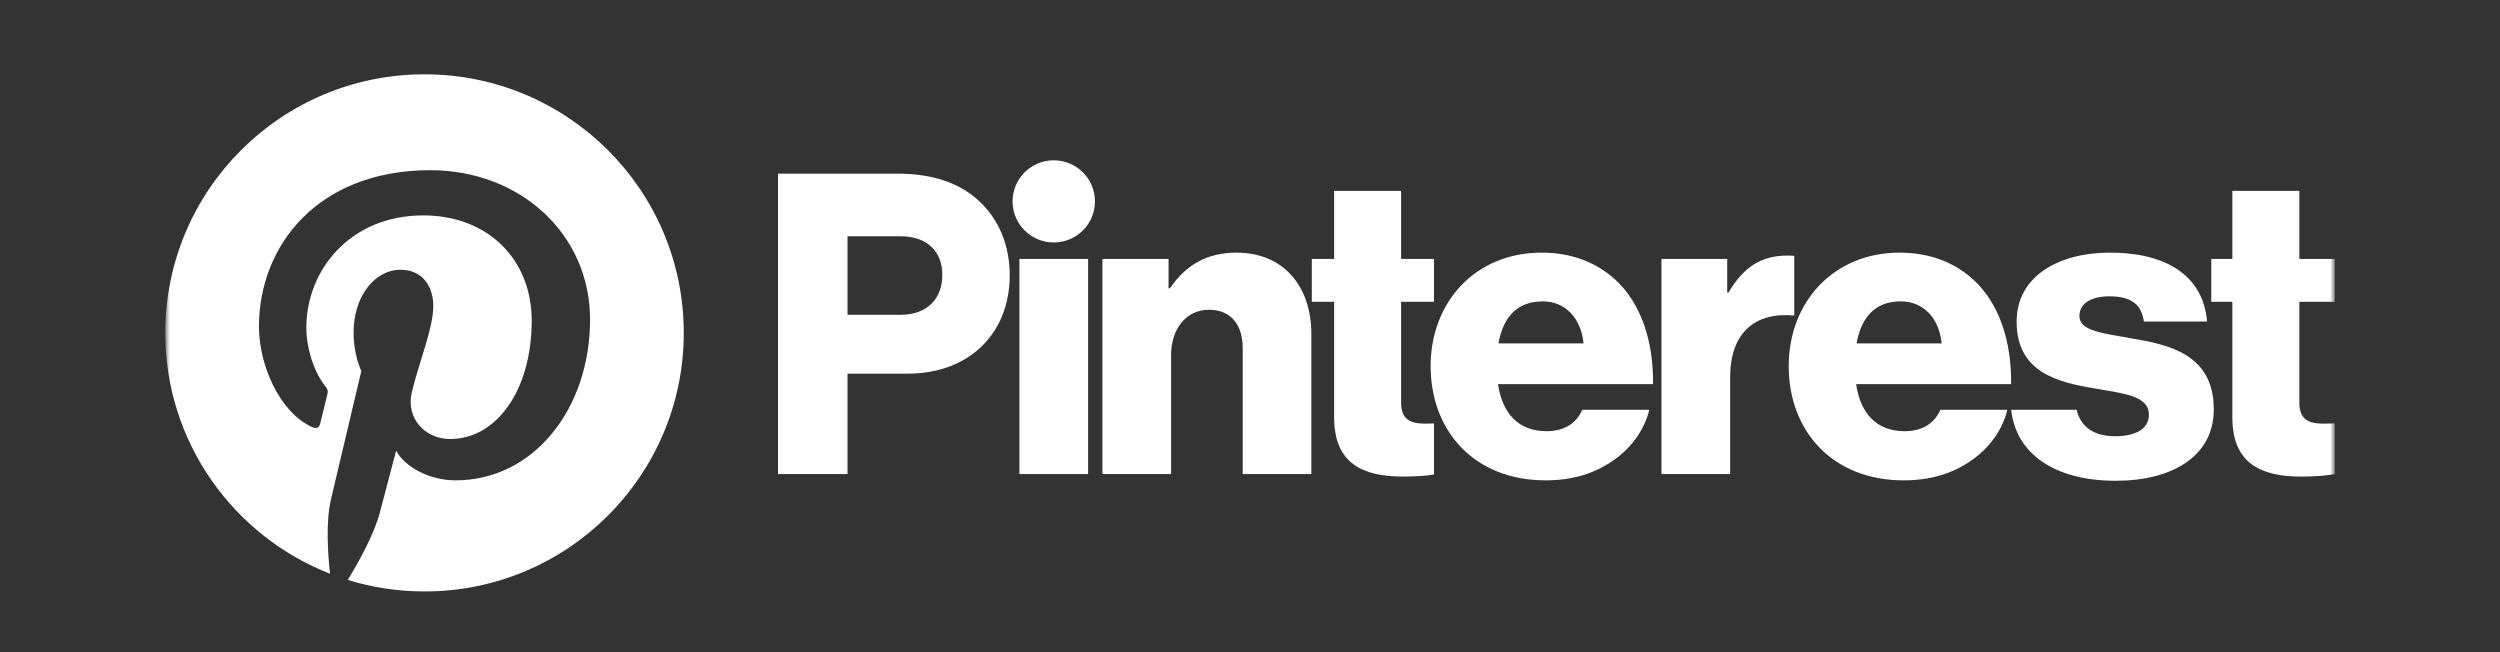
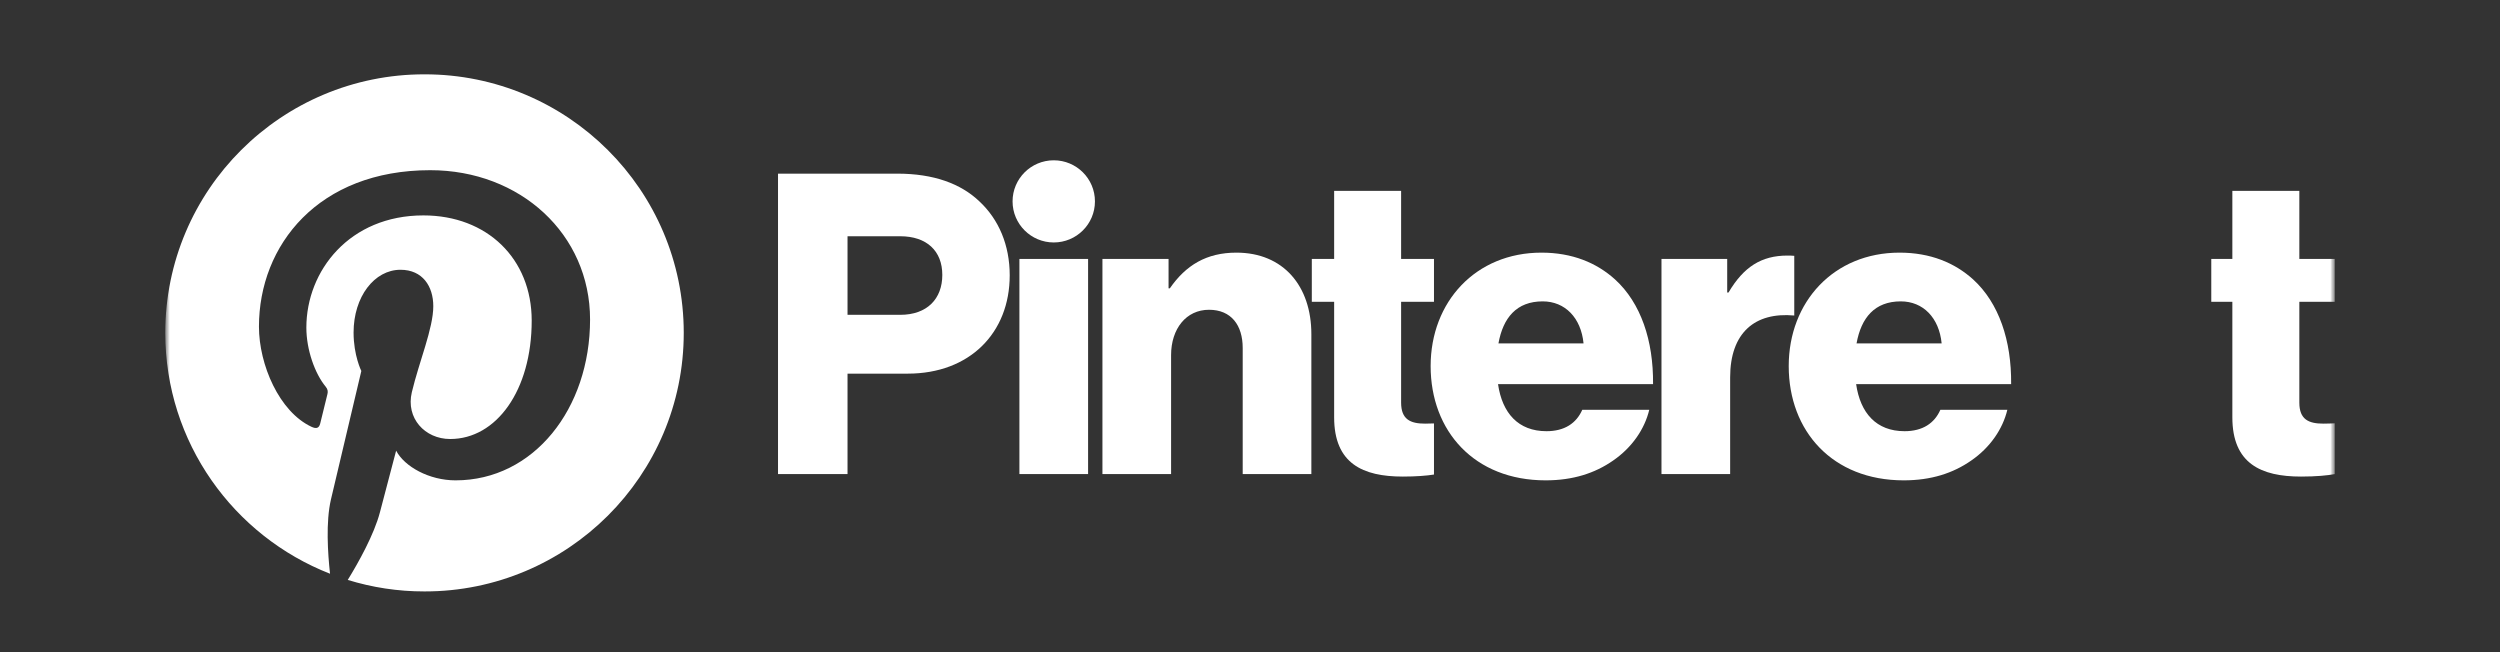
<svg xmlns="http://www.w3.org/2000/svg" width="184" height="48" viewBox="0 0 184 48" fill="none">
  <rect x="0" y="0" width="184" height="48" fill="#333333" stroke="none" />
  <mask id="mask0_4_80" style="mask-type:luminance" maskUnits="userSpaceOnUse" x="12" y="5" width="160" height="39">
    <path d="M172 5H12V44H172V5Z" fill="white" />
  </mask>
  <g mask="url(#mask0_4_80)">
    <path d="M75.029 19.058H80.083V34.891H75.029V19.058Z" fill="white" />
    <mask id="mask1_4_80" style="mask-type:luminance" maskUnits="userSpaceOnUse" x="12" y="5" width="160" height="39">
      <path d="M12 5H172V44H12V5Z" fill="white" />
    </mask>
    <g mask="url(#mask1_4_80)">
      <path d="M81.139 19.058H86.006V21.222H86.099C87.277 19.521 88.796 18.594 90.998 18.594C94.47 18.594 96.516 21.068 96.516 24.593V34.891H91.463V25.613C91.463 23.944 90.626 22.799 88.983 22.799C87.308 22.799 86.192 24.191 86.192 26.139V34.891H81.139V19.058Z" fill="white" />
      <path d="M80.588 14.822C80.588 13.152 79.231 11.798 77.557 11.798C75.883 11.798 74.525 13.152 74.525 14.822C74.525 16.491 75.883 17.845 77.557 17.845C79.231 17.845 80.588 16.491 80.588 14.822Z" fill="white" />
      <path d="M132.058 18.829C131.914 18.816 131.749 18.81 131.555 18.81C129.633 18.81 128.331 19.645 127.215 21.532H127.122V19.058H122.285V34.89H127.339V27.778C127.339 24.483 129.168 22.955 132.058 23.222V18.829Z" fill="white" />
-       <path d="M156.858 24.902C154.843 24.531 153.045 24.377 153.045 23.263C153.045 22.274 154.006 21.81 155.246 21.81C156.641 21.81 157.602 22.243 157.788 23.665H162.439C162.191 20.542 159.773 18.594 155.277 18.594C151.526 18.594 148.425 20.326 148.425 23.665C148.425 27.376 151.371 28.118 154.13 28.582C156.238 28.953 158.16 29.108 158.16 30.53C158.16 31.551 157.199 32.107 155.68 32.107C154.156 32.107 153.148 31.464 152.839 30.159H148.023C148.378 33.414 151.242 35.385 155.711 35.385C159.866 35.385 162.935 33.592 162.935 30.128C162.935 26.077 159.649 25.366 156.858 24.902Z" fill="white" />
      <path d="M139.897 22.181C141.541 22.181 142.719 23.387 142.905 25.273H136.642C136.983 23.387 137.975 22.181 139.897 22.181ZM140.176 31.736C138.099 31.736 136.921 30.407 136.611 28.273H148.02C148.051 25.057 147.121 22.305 145.23 20.573C143.866 19.336 142.068 18.594 139.804 18.594C134.968 18.594 131.65 22.212 131.65 26.943C131.65 31.736 134.875 35.354 140.114 35.354C142.129 35.354 143.742 34.829 145.075 33.901C146.47 32.942 147.4 31.582 147.741 30.159H142.812C142.377 31.149 141.51 31.736 140.176 31.736Z" fill="white" />
      <path d="M171.835 31.157C171.601 31.166 171.287 31.18 170.998 31.18C169.913 31.18 169.231 30.87 169.231 29.634V22.212H171.835V19.058H169.231V14.048H164.301V19.058H162.75V22.212H164.301V30.716C164.301 34.117 166.409 35.076 169.355 35.076C170.478 35.076 171.328 34.992 171.835 34.893V31.157Z" fill="white" />
      <path d="M105.541 31.164C105.339 31.172 105.107 31.18 104.889 31.18C103.804 31.18 103.122 30.87 103.122 29.634V22.212H105.541V19.058H103.122V14.048H98.193V19.058H96.549V22.212H98.193V30.716C98.193 34.117 100.301 35.076 103.246 35.076C104.243 35.076 105.023 35.01 105.541 34.926V31.164Z" fill="white" />
      <path d="M116.549 25.273C116.363 23.387 115.185 22.181 113.542 22.181C111.619 22.181 110.627 23.387 110.286 25.273H116.549ZM105.295 26.943C105.295 22.212 108.612 18.594 113.449 18.594C115.712 18.594 117.51 19.336 118.874 20.573C120.766 22.305 121.696 25.057 121.665 28.273H110.255C110.565 30.407 111.744 31.736 113.821 31.736C115.154 31.736 116.022 31.149 116.456 30.159H121.386C121.045 31.582 120.115 32.942 118.719 33.901C117.386 34.829 115.774 35.354 113.759 35.354C108.519 35.354 105.295 31.736 105.295 26.943Z" fill="white" />
      <path d="M66.254 23.171C68.238 23.171 69.354 21.995 69.354 20.233C69.354 18.47 68.207 17.388 66.254 17.388H62.378V23.171H66.254ZM57.262 12.78H66.037C68.735 12.78 70.719 13.522 72.083 14.821C73.509 16.151 74.315 18.037 74.315 20.264C74.315 24.5 71.37 27.5 66.812 27.5H62.378V34.89H57.262V12.78Z" fill="white" />
      <path d="M31.244 5.469C20.706 5.469 12.164 13.989 12.164 24.5C12.164 32.562 17.193 39.454 24.291 42.227C24.124 40.722 23.973 38.406 24.357 36.762C24.704 35.277 26.594 27.303 26.594 27.303C26.594 27.303 26.023 26.163 26.023 24.477C26.023 21.831 27.561 19.855 29.476 19.855C31.104 19.855 31.89 21.074 31.89 22.536C31.89 24.169 30.848 26.61 30.31 28.872C29.86 30.767 31.262 32.311 33.135 32.311C36.526 32.311 39.133 28.745 39.133 23.597C39.133 19.04 35.851 15.854 31.163 15.854C25.735 15.854 22.548 19.916 22.548 24.113C22.548 25.749 23.18 27.503 23.968 28.456C24.124 28.645 24.147 28.81 24.1 29.002C23.955 29.603 23.634 30.896 23.57 31.16C23.487 31.509 23.294 31.582 22.932 31.415C20.549 30.308 19.059 26.833 19.059 24.042C19.059 18.039 23.432 12.526 31.666 12.526C38.285 12.526 43.429 17.23 43.429 23.517C43.429 30.076 39.283 35.354 33.528 35.354C31.594 35.354 29.777 34.352 29.155 33.169C29.155 33.169 28.198 36.802 27.966 37.693C27.535 39.346 26.372 41.418 25.595 42.682C27.38 43.233 29.277 43.531 31.244 43.531C41.782 43.531 50.324 35.01 50.324 24.5C50.324 13.989 41.782 5.469 31.244 5.469Z" fill="white" />
    </g>
  </g>
</svg>